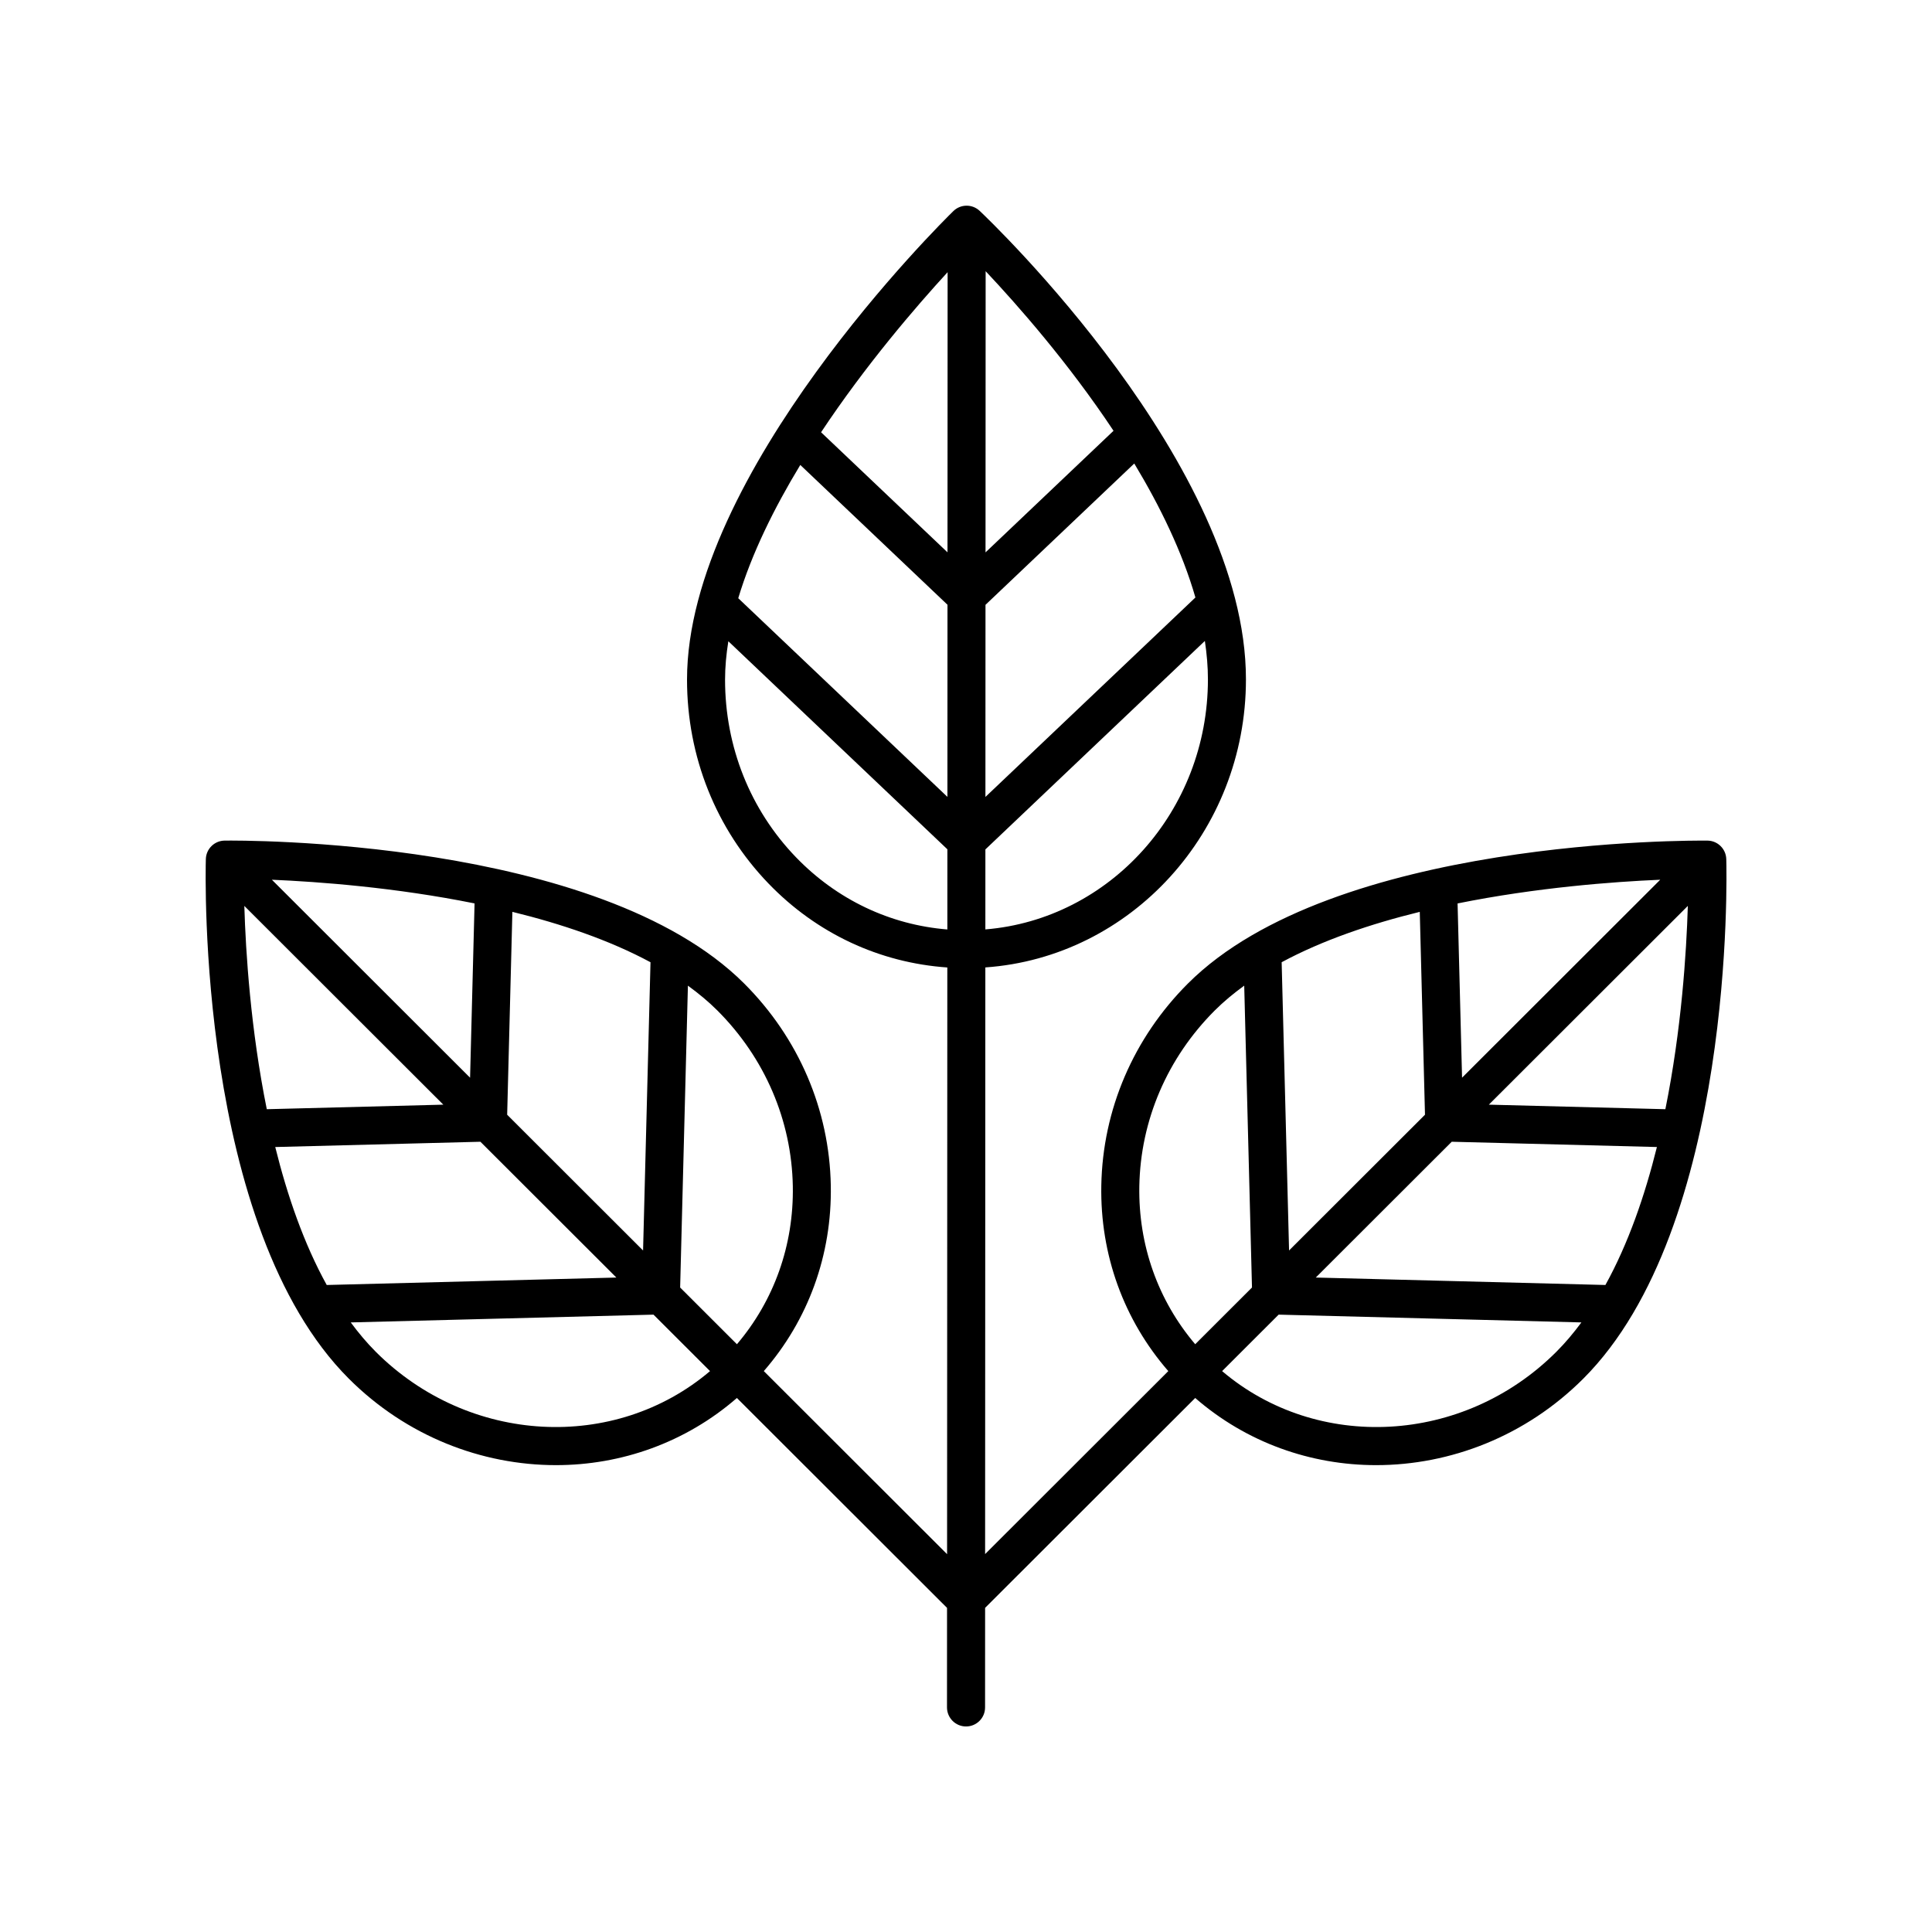
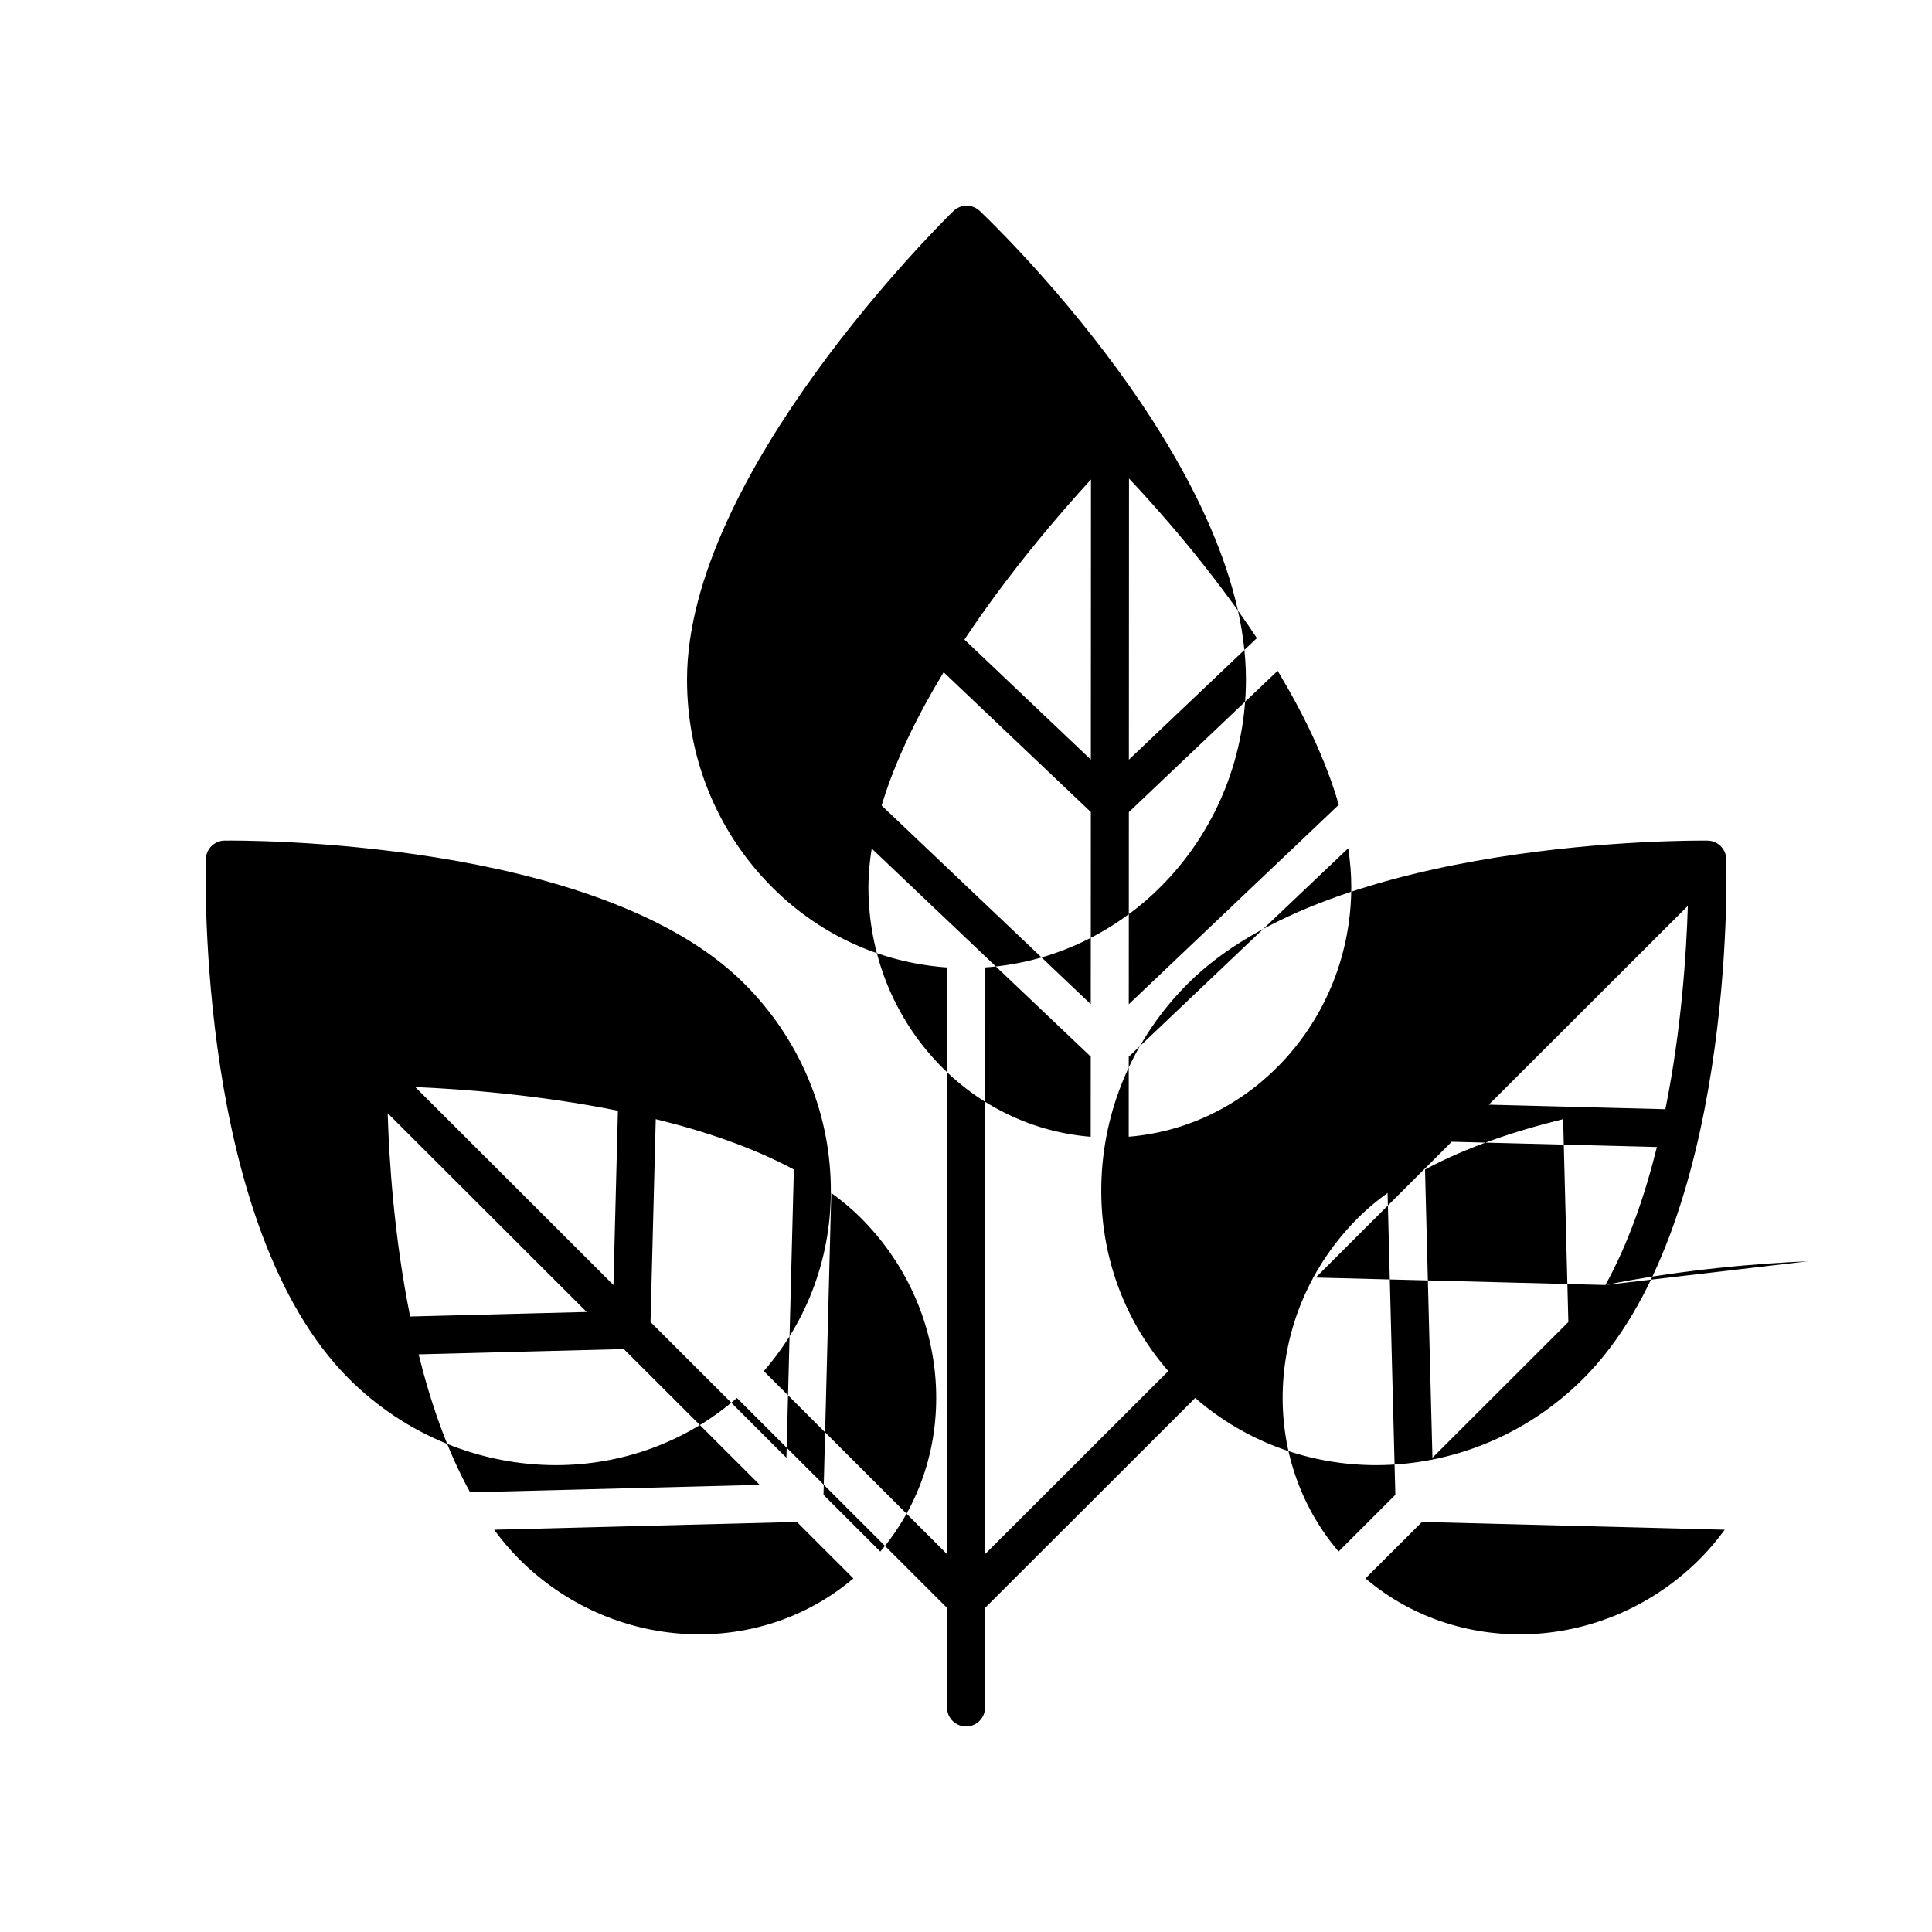
<svg xmlns="http://www.w3.org/2000/svg" fill="#000000" width="800px" height="800px" version="1.1" viewBox="144 144 512 512">
-   <path d="m596.5 366.77c-4.016-0.031-99.078-0.715-137.69 37.875-14.441 14.434-22.594 33.445-22.953 53.523-0.332 18.406 5.984 35.652 17.754 49.188l-48.547 48.492 0.062-155.47c38.496-2.699 69.055-35.859 69.062-76.332 0.016-56.809-67.684-121.44-70.562-124.16-1.965-1.855-5.051-1.832-6.981 0.059-2.879 2.812-70.562 69.551-70.578 124.14-0.008 20.422 7.672 39.625 21.613 54.078 12.789 13.258 29.461 20.984 47.367 22.227l-0.062 155.48-48.57-48.516c11.77-13.535 18.086-30.781 17.754-49.188-0.359-20.078-8.512-39.086-22.953-53.523-38.613-38.59-133.65-37.934-137.69-37.875-2.703 0.031-4.898 2.191-4.977 4.894-0.113 3.965-2.281 97.535 37.895 137.7 15.262 15.25 35.199 22.914 54.906 22.914 17.273 0 34.328-5.965 47.934-17.797l55.688 55.625-0.012 26.383c0.012 2.785 2.266 5.043 5.047 5.043h0.004c2.781 0 5.039-2.254 5.039-5.035l0.012-26.398 55.68-55.617c13.609 11.836 30.656 17.797 47.934 17.797 19.707 0 39.648-7.668 54.906-22.914 40.18-40.16 38.008-133.73 37.895-137.7-0.078-2.703-2.277-4.863-4.981-4.894zm-11.16 71.18-46.781-1.203 52.734-52.672c-0.371 12.383-1.684 32.742-5.953 53.875zm-15.887 46.586-76.758-1.973 36.031-35.988 54.371 1.398c-3.191 12.859-7.578 25.586-13.645 36.562zm-37.992-54.938-1.188-46.176c20.969-4.234 41.258-5.75 53.707-6.285zm-9.824 9.812-36.02 35.977-1.965-76.387c10.902-5.867 23.656-10.176 36.602-13.348zm-75.703 18.938c0.312-17.457 7.418-33.996 20.004-46.574 2.352-2.348 4.981-4.523 7.793-6.566l2.059 79.996-15.047 15.031c-9.832-11.574-15.086-26.238-14.809-41.887zm-89.848-191.13 39.008 37.047-0.02 50.914-55.43-52.645c3.559-11.855 9.535-23.922 16.441-35.316zm104.71 35.125-55.648 52.855 0.02-50.914 39.426-37.449c6.844 11.348 12.734 23.453 16.203 35.508zm-65.699-11.969-33.504-31.82c11.836-17.824 25.109-33.242 33.535-42.426zm10.035 99.93 0.008-21.199 58.164-55.25c0.512 3.43 0.812 6.836 0.809 10.191-0.004 34.91-26.039 63.566-58.98 66.258zm33.965-132.14-33.922 32.223 0.031-74.52c8.492 9.016 21.965 24.336 33.891 42.297zm-84.16 113.01c-12.121-12.562-18.793-29.281-18.789-47.078 0-3.324 0.324-6.723 0.871-10.156l58.047 55.133-0.008 21.246c-15.148-1.223-29.25-7.879-40.121-19.145zm-0.832 87.18c0.277 15.645-4.977 30.312-14.812 41.883l-15.047-15.031 2.059-79.996c2.812 2.043 5.445 4.219 7.793 6.566 12.59 12.582 19.695 29.125 20.008 46.578zm-137.16-10.379 54.371-1.398 36.031 35.988-76.758 1.973c-6.066-10.973-10.453-23.699-13.645-36.562zm-0.891-70.836c12.449 0.531 32.738 2.043 53.711 6.277l-1.188 46.188zm-7.305 6.938 52.734 52.672-46.781 1.203c-4.269-21.129-5.582-41.488-5.953-53.875zm69.656 55.34 1.383-53.766c12.941 3.172 25.699 7.484 36.602 13.352l-1.969 76.391zm-34.82 62.82c-2.375-2.375-4.57-4.996-6.633-7.781l80.234-2.062 14.98 14.965c-25.195 21.41-63.887 19.562-88.582-5.121zm224.29 5.121 14.98-14.965 80.234 2.062c-2.062 2.785-4.258 5.41-6.633 7.781-24.695 24.688-63.391 26.531-88.582 5.121z" />
+   <path d="m596.5 366.77c-4.016-0.031-99.078-0.715-137.69 37.875-14.441 14.434-22.594 33.445-22.953 53.523-0.332 18.406 5.984 35.652 17.754 49.188l-48.547 48.492 0.062-155.47c38.496-2.699 69.055-35.859 69.062-76.332 0.016-56.809-67.684-121.44-70.562-124.16-1.965-1.855-5.051-1.832-6.981 0.059-2.879 2.812-70.562 69.551-70.578 124.14-0.008 20.422 7.672 39.625 21.613 54.078 12.789 13.258 29.461 20.984 47.367 22.227l-0.062 155.48-48.57-48.516c11.77-13.535 18.086-30.781 17.754-49.188-0.359-20.078-8.512-39.086-22.953-53.523-38.613-38.59-133.65-37.934-137.69-37.875-2.703 0.031-4.898 2.191-4.977 4.894-0.113 3.965-2.281 97.535 37.895 137.7 15.262 15.25 35.199 22.914 54.906 22.914 17.273 0 34.328-5.965 47.934-17.797l55.688 55.625-0.012 26.383c0.012 2.785 2.266 5.043 5.047 5.043h0.004c2.781 0 5.039-2.254 5.039-5.035l0.012-26.398 55.68-55.617c13.609 11.836 30.656 17.797 47.934 17.797 19.707 0 39.648-7.668 54.906-22.914 40.18-40.16 38.008-133.73 37.895-137.7-0.078-2.703-2.277-4.863-4.981-4.894zm-11.16 71.18-46.781-1.203 52.734-52.672c-0.371 12.383-1.684 32.742-5.953 53.875zm-15.887 46.586-76.758-1.973 36.031-35.988 54.371 1.398c-3.191 12.859-7.578 25.586-13.645 36.562zc20.969-4.234 41.258-5.75 53.707-6.285zm-9.824 9.812-36.02 35.977-1.965-76.387c10.902-5.867 23.656-10.176 36.602-13.348zm-75.703 18.938c0.312-17.457 7.418-33.996 20.004-46.574 2.352-2.348 4.981-4.523 7.793-6.566l2.059 79.996-15.047 15.031c-9.832-11.574-15.086-26.238-14.809-41.887zm-89.848-191.13 39.008 37.047-0.02 50.914-55.43-52.645c3.559-11.855 9.535-23.922 16.441-35.316zm104.71 35.125-55.648 52.855 0.02-50.914 39.426-37.449c6.844 11.348 12.734 23.453 16.203 35.508zm-65.699-11.969-33.504-31.82c11.836-17.824 25.109-33.242 33.535-42.426zm10.035 99.93 0.008-21.199 58.164-55.25c0.512 3.43 0.812 6.836 0.809 10.191-0.004 34.91-26.039 63.566-58.98 66.258zm33.965-132.14-33.922 32.223 0.031-74.52c8.492 9.016 21.965 24.336 33.891 42.297zm-84.16 113.01c-12.121-12.562-18.793-29.281-18.789-47.078 0-3.324 0.324-6.723 0.871-10.156l58.047 55.133-0.008 21.246c-15.148-1.223-29.25-7.879-40.121-19.145zm-0.832 87.18c0.277 15.645-4.977 30.312-14.812 41.883l-15.047-15.031 2.059-79.996c2.812 2.043 5.445 4.219 7.793 6.566 12.59 12.582 19.695 29.125 20.008 46.578zm-137.16-10.379 54.371-1.398 36.031 35.988-76.758 1.973c-6.066-10.973-10.453-23.699-13.645-36.562zm-0.891-70.836c12.449 0.531 32.738 2.043 53.711 6.277l-1.188 46.188zm-7.305 6.938 52.734 52.672-46.781 1.203c-4.269-21.129-5.582-41.488-5.953-53.875zm69.656 55.34 1.383-53.766c12.941 3.172 25.699 7.484 36.602 13.352l-1.969 76.391zm-34.82 62.82c-2.375-2.375-4.57-4.996-6.633-7.781l80.234-2.062 14.98 14.965c-25.195 21.41-63.887 19.562-88.582-5.121zm224.29 5.121 14.98-14.965 80.234 2.062c-2.062 2.785-4.258 5.41-6.633 7.781-24.695 24.688-63.391 26.531-88.582 5.121z" />
</svg>